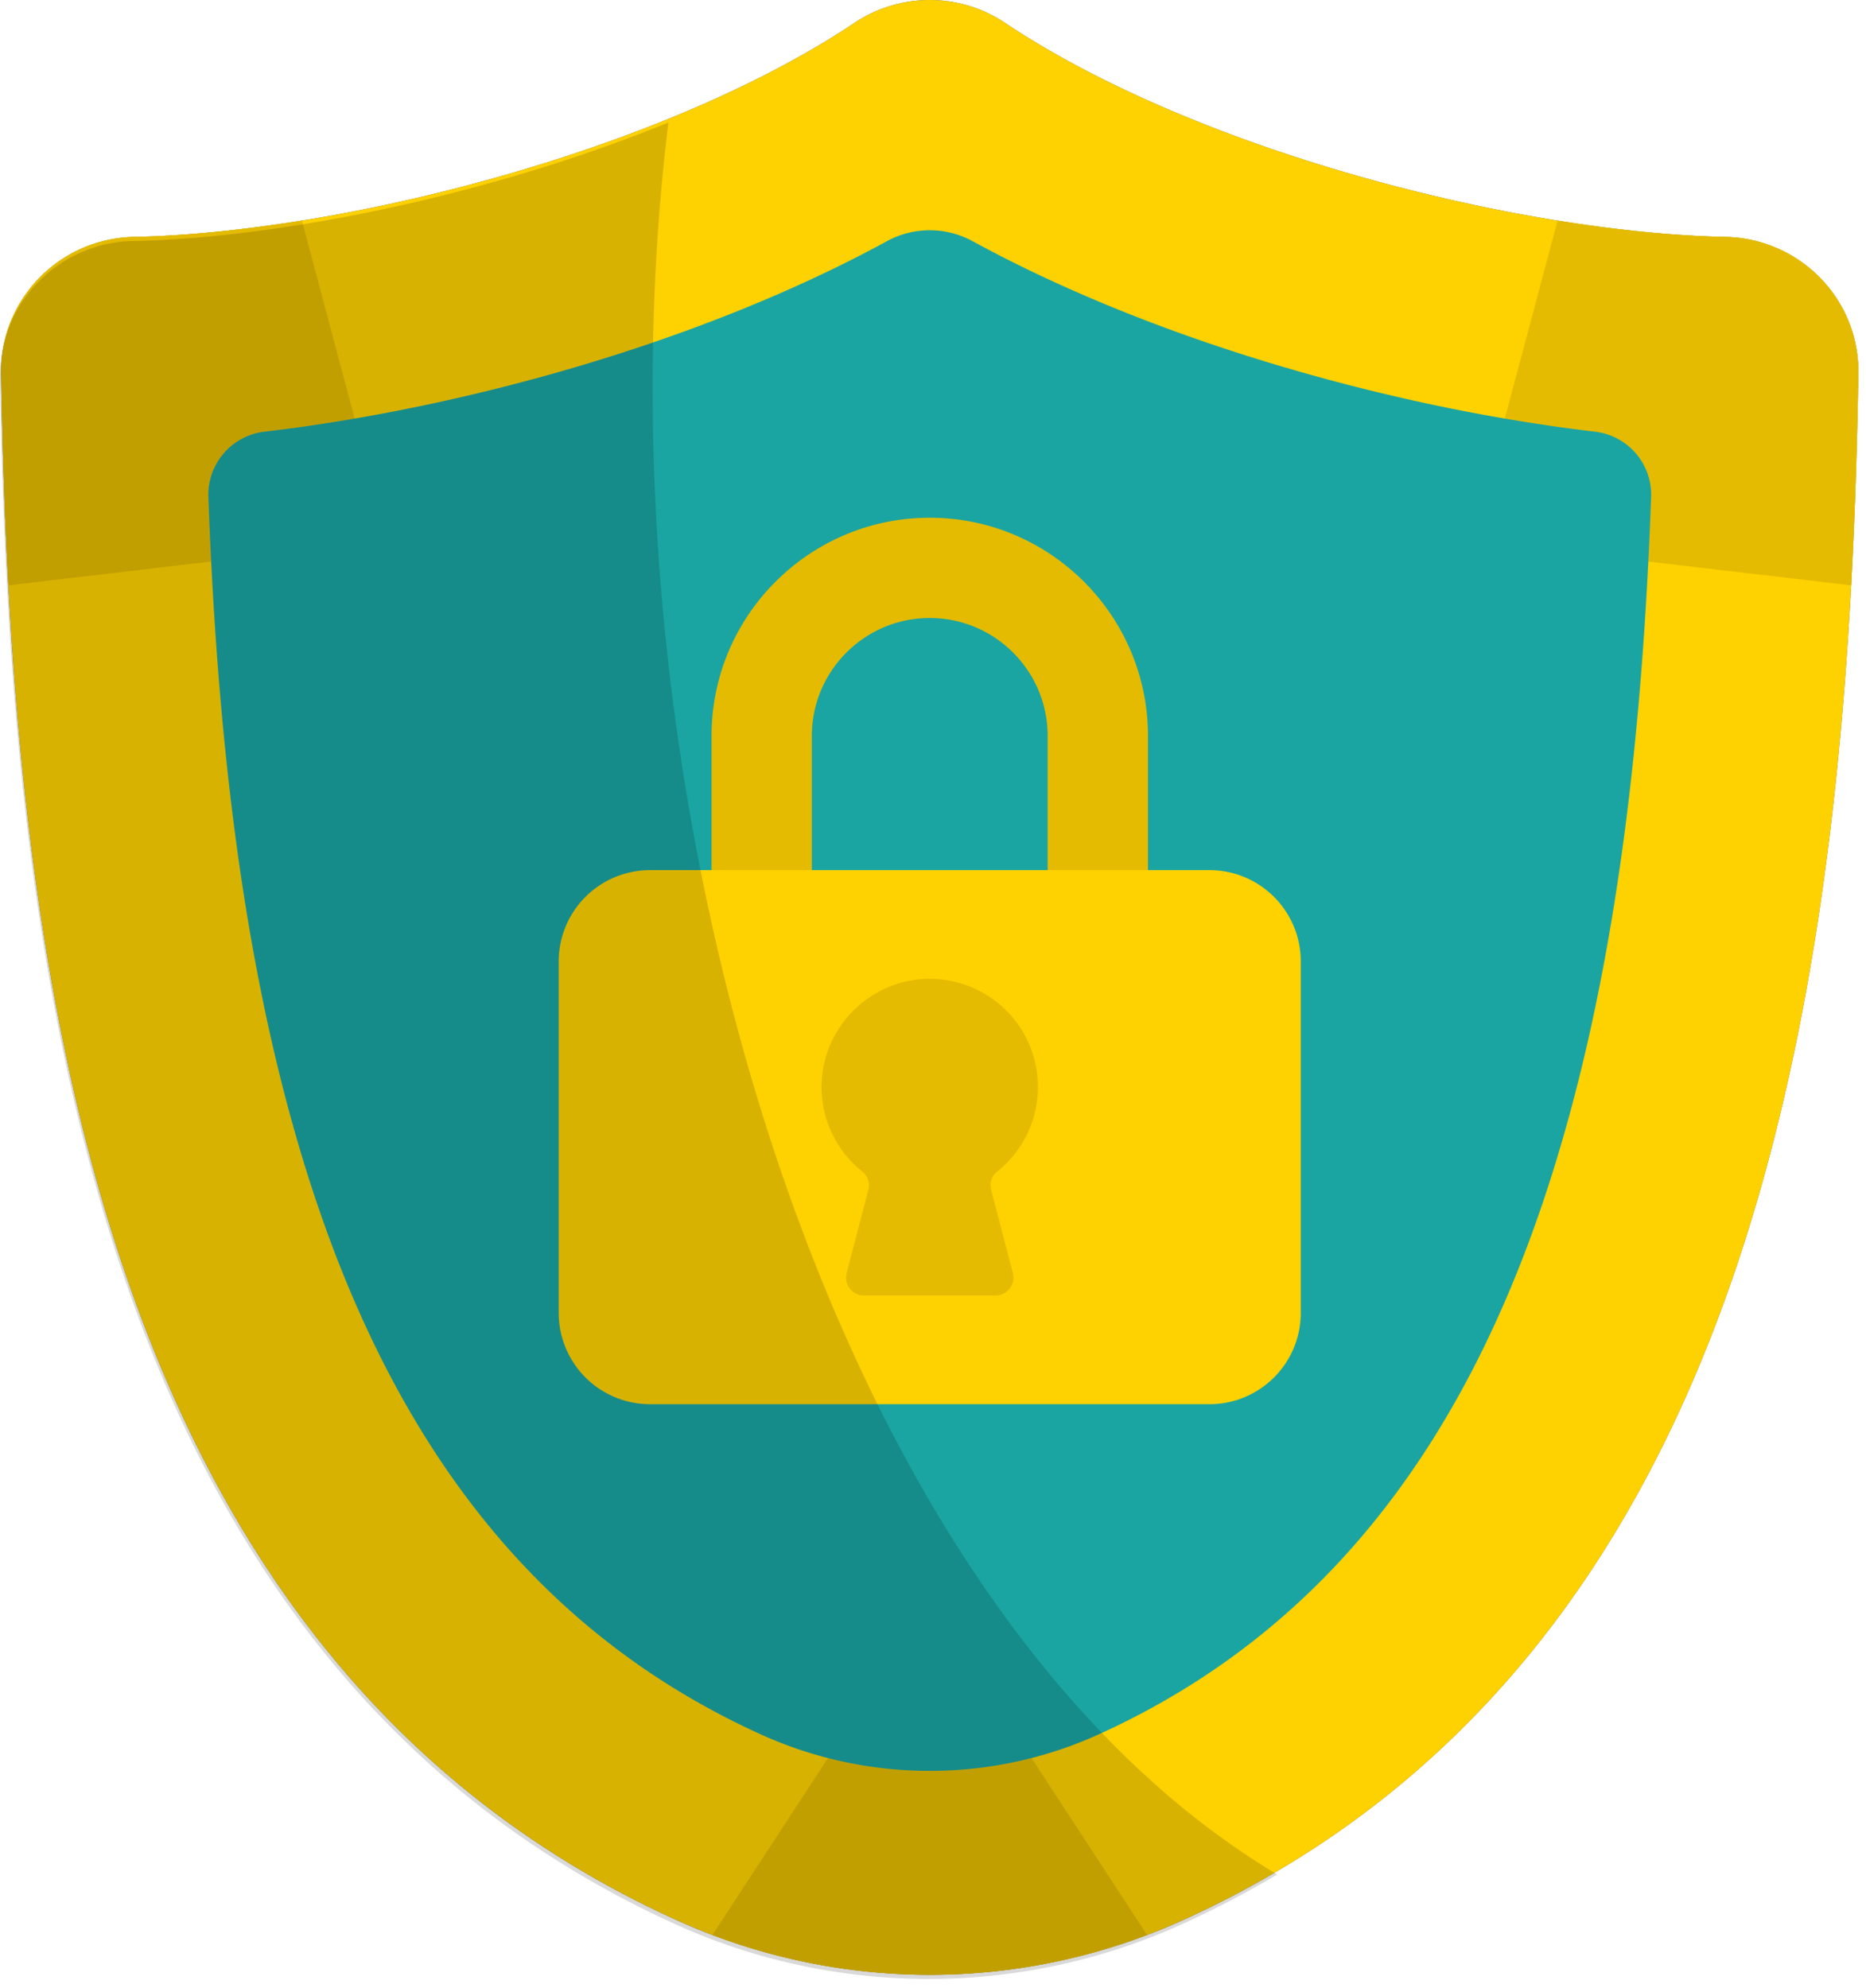
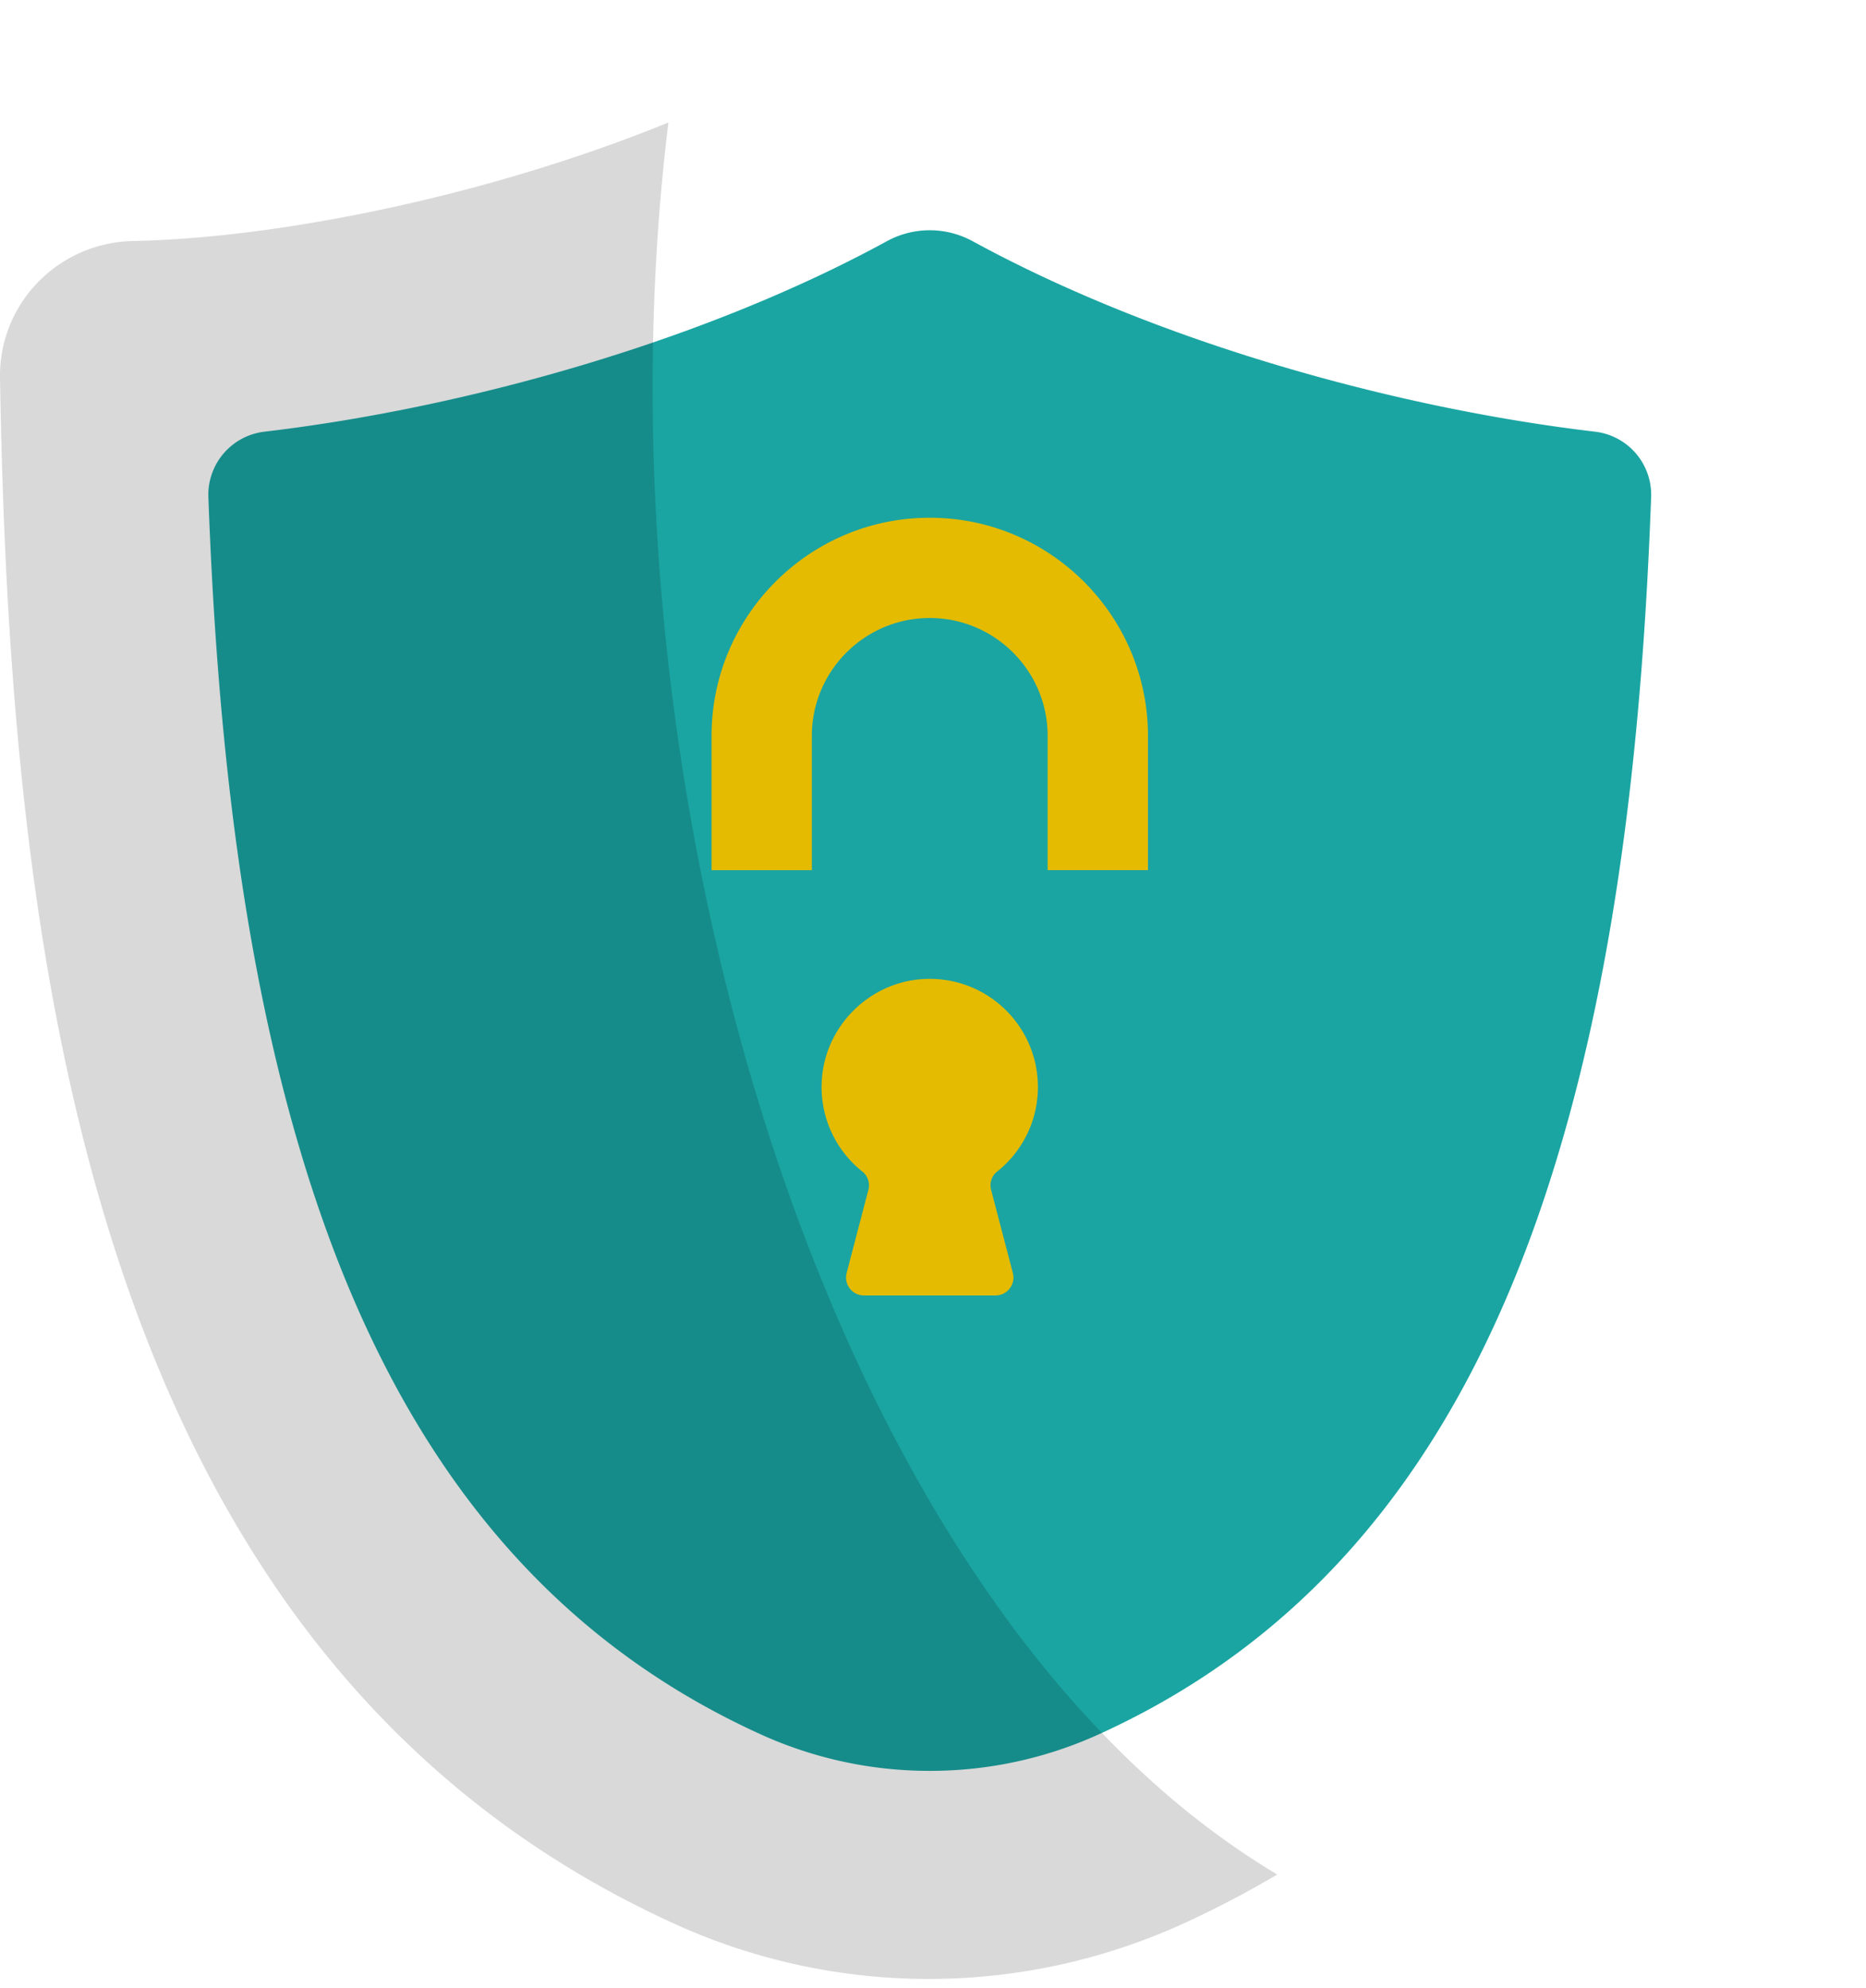
<svg xmlns="http://www.w3.org/2000/svg" width="198" height="211">
  <g fill-rule="nonzero" fill="none">
-     <path d="M125.744 203.684c61.346-28.038 70.405-100.61 71.446-164.01.13-7.912-6.206-14.37-14.117-14.531-21.949-.448-56.038-9.088-76.422-22.713a14.37 14.37 0 0 0-15.993 0C70.275 16.055 36.186 24.695 14.237 25.142c-7.91.162-14.248 6.62-14.117 14.53 1.041 63.402 10.1 135.973 71.446 164.012a65.074 65.074 0 0 0 54.178 0z" fill="#5B6EA2" />
-     <path d="M125.744 203.684c61.346-28.038 70.405-100.61 71.446-164.01.13-7.912-6.206-14.37-14.117-14.531-21.949-.448-56.038-9.088-76.422-22.713a14.37 14.37 0 0 0-15.993 0C70.275 16.055 36.186 24.695 14.237 25.142c-7.91.162-14.248 6.62-14.117 14.53 1.041 63.402 10.1 135.973 71.446 164.012a65.074 65.074 0 0 0 54.178 0z" fill="#FED100" />
    <g fill="#E4BB00">
-       <path d="M75.595 205.36a65.04 65.04 0 0 0 46.12 0l-23.06-35.313-23.06 35.313zM.12 39.673c.121 7.387.354 14.9.763 22.45l40.211-4.718-9.059-34c-6.401 1.032-12.46 1.628-17.798 1.737-7.911.162-14.248 6.62-14.117 14.53zM197.19 39.673c-.12 7.387-.353 14.9-.762 22.45l-40.212-4.718 9.059-34c6.402 1.032 12.46 1.628 17.799 1.737 7.91.162 14.247 6.62 14.117 14.53z" />
-     </g>
+       </g>
    <path d="M98.655 187.945a43.235 43.235 0 0 1-18.092-3.947c-22.133-10.116-37.456-28.444-46.843-56.031-8.176-24.025-10.738-51.538-11.61-75.209a6.742 6.742 0 0 1 5.951-6.943c20.724-2.438 46.122-9.34 66.04-20.213a9.492 9.492 0 0 1 9.108 0c19.918 10.873 45.316 17.775 66.04 20.213a6.74 6.74 0 0 1 5.952 6.943c-.873 23.67-3.435 51.183-11.61 75.208-9.388 27.587-24.711 45.915-46.845 56.031a43.217 43.217 0 0 1-18.091 3.948z" fill="#1AA5A2" />
-     <path d="M128.335 92.349h-59.36a9.69 9.69 0 0 0-9.69 9.69v37.3a9.69 9.69 0 0 0 9.69 9.69h59.36c5.351 0 9.689-4.339 9.689-9.69v-37.3c0-5.352-4.338-9.69-9.69-9.69z" fill="#FED100" />
    <g fill="#E4BB00">
      <path d="M110.132 115.366c0-6.582-5.54-11.87-12.21-11.454-5.708.354-10.355 4.994-10.72 10.7a11.455 11.455 0 0 0 4.308 9.733c.577.458.82 1.219.634 1.931l-2.307 8.828a1.904 1.904 0 0 0 1.842 2.386h13.951a1.904 1.904 0 0 0 1.843-2.386l-2.307-8.826c-.184-.707.047-1.468.619-1.922a11.45 11.45 0 0 0 4.347-8.99zM121.809 92.349h-10.644V78.1c0-6.898-5.612-12.51-12.51-12.51-6.899 0-12.51 5.612-12.51 12.51V92.35H75.502V78.101c0-12.767 10.386-23.153 23.153-23.153s23.154 10.387 23.154 23.153V92.35z" />
    </g>
    <path d="M70.927 13c-18.78 7.66-40.958 12.257-56.808 12.58-7.91.16-14.247 6.619-14.117 14.53 1.042 63.401 10.1 135.972 71.447 164.012a65.073 65.073 0 0 0 54.178 0c3.468-1.585 6.76-3.32 9.902-5.18C86.736 169.825 62.405 81.935 70.927 13z" fill="#000" opacity=".15" />
  </g>
</svg>